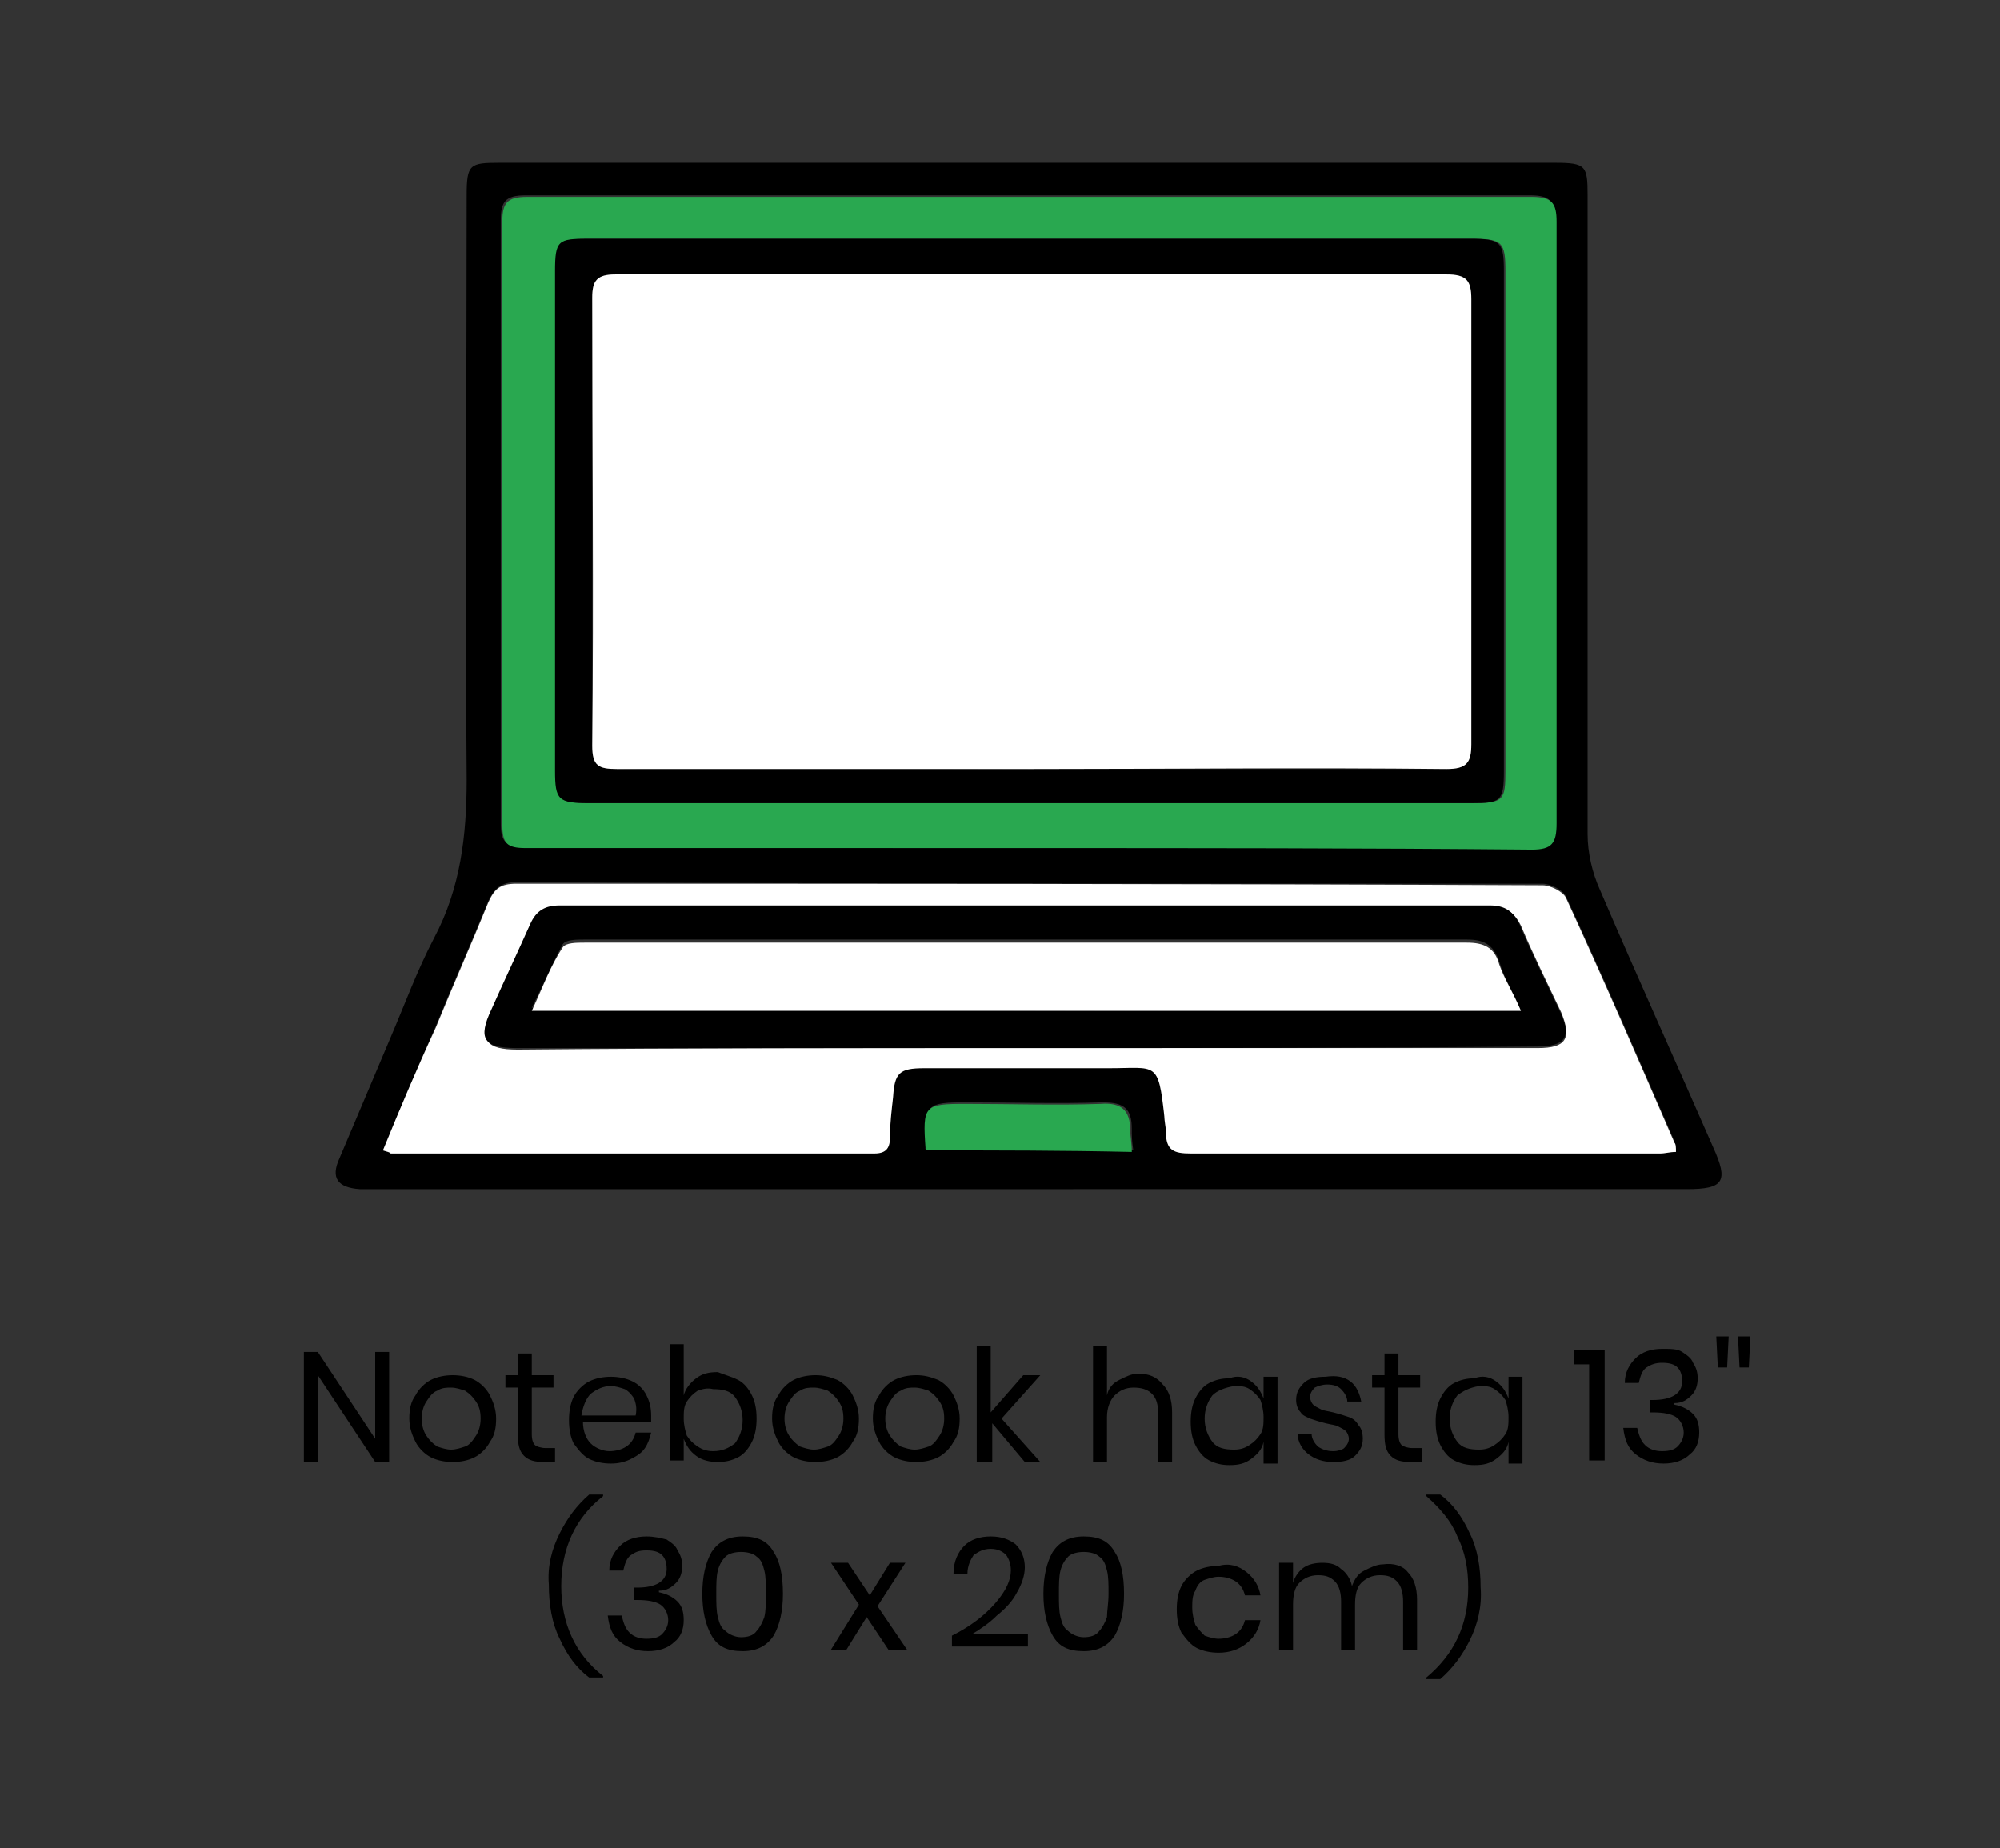
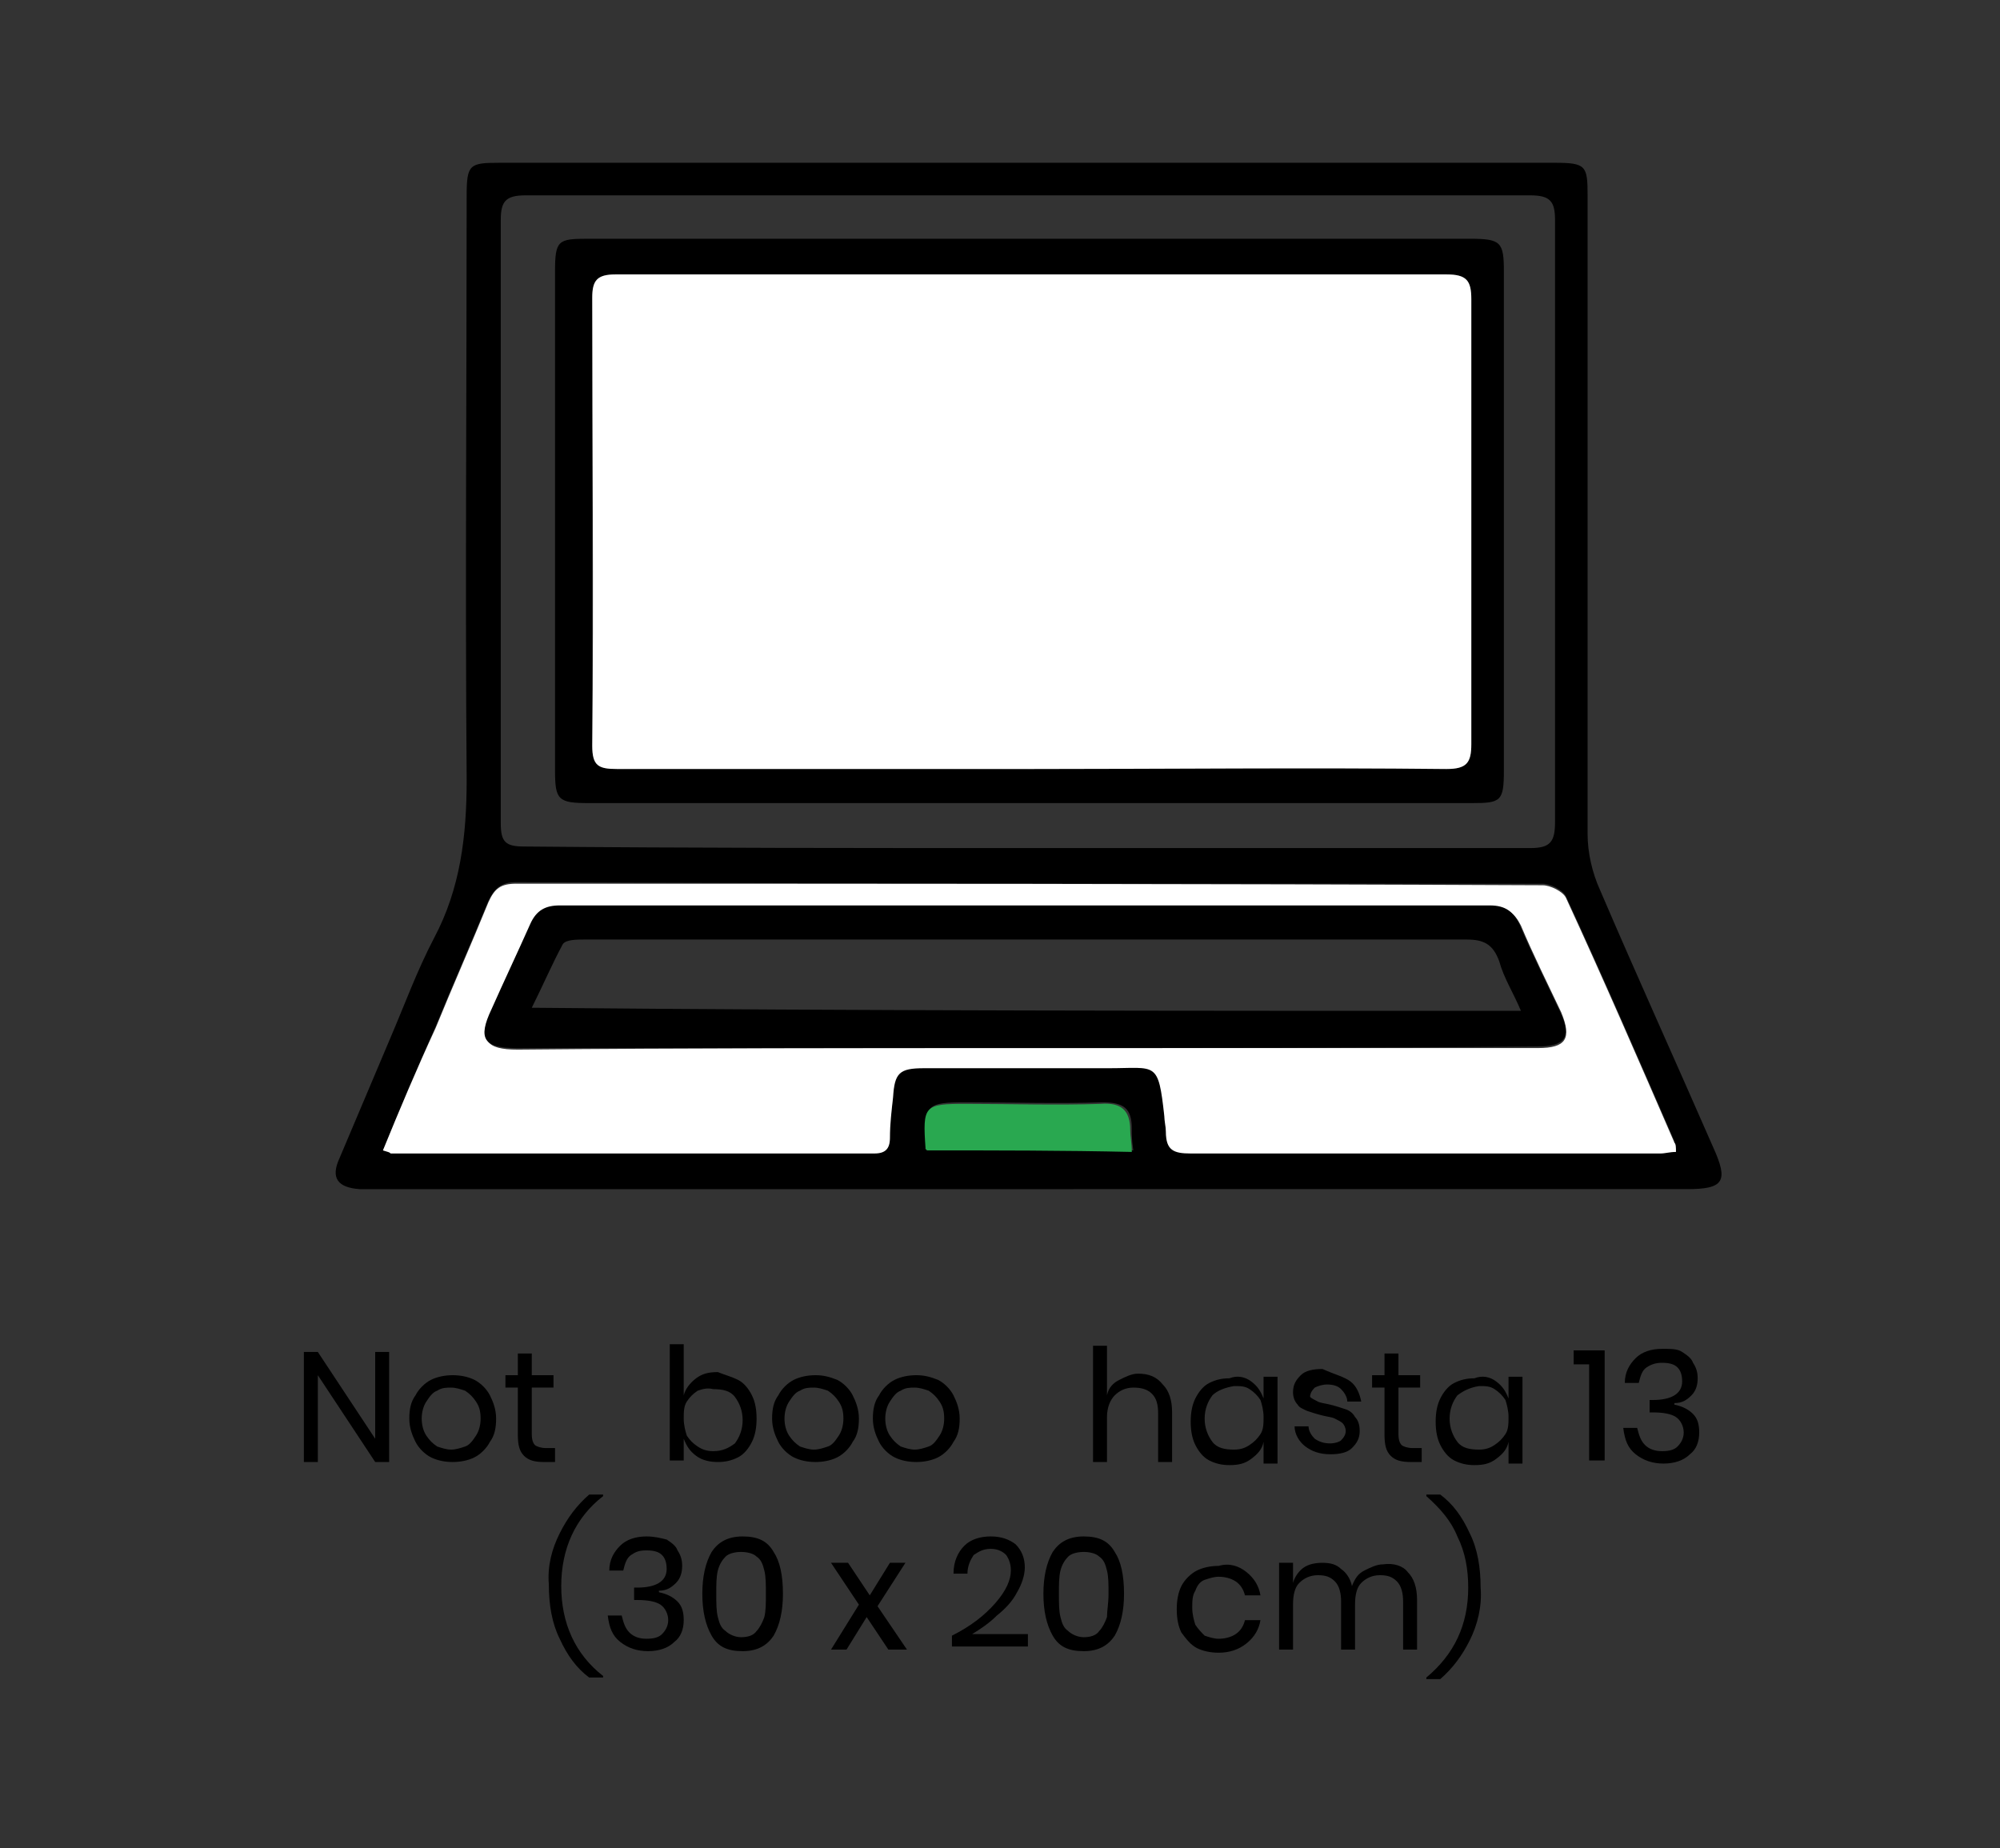
<svg xmlns="http://www.w3.org/2000/svg" version="1.1" id="Capa_1" x="0px" y="0px" viewBox="0 0 129 119.2" style="enable-background:new 0 0 129 119.2;" xml:space="preserve">
  <rect x="0" y="0" width="129" height="119.2" fill="#333333" stroke="none" />
  <style type="text/css">
	.st0{fill:#29A850;}
	.st1{fill:#FFFFFF;}
</style>
  <g>
    <g>
      <path d="M25.1,94.3h-0.9l-3.7-5.6v5.6h-0.9v-7.1h0.9l3.7,5.6v-5.6h0.9V94.3z" />
      <path d="M30.6,89c0.4,0.2,0.8,0.6,1,1c0.2,0.4,0.4,0.9,0.4,1.5c0,0.6-0.1,1.1-0.4,1.5c-0.2,0.4-0.6,0.8-1,1    c-0.4,0.2-0.9,0.3-1.4,0.3c-0.5,0-1-0.1-1.4-0.3c-0.4-0.2-0.8-0.6-1-1c-0.2-0.4-0.4-0.9-0.4-1.5c0-0.6,0.1-1.1,0.4-1.5    c0.2-0.4,0.6-0.8,1-1c0.4-0.2,0.9-0.3,1.4-0.3C29.7,88.7,30.2,88.8,30.6,89z M28.2,89.7c-0.3,0.1-0.5,0.4-0.7,0.7    c-0.2,0.3-0.3,0.7-0.3,1.1c0,0.4,0.1,0.8,0.3,1.1c0.2,0.3,0.4,0.5,0.7,0.7c0.3,0.1,0.6,0.2,0.9,0.2c0.3,0,0.6-0.1,0.9-0.2    c0.3-0.1,0.5-0.4,0.7-0.7c0.2-0.3,0.3-0.7,0.3-1.1c0-0.5-0.1-0.8-0.3-1.1c-0.2-0.3-0.4-0.5-0.7-0.7c-0.3-0.1-0.6-0.2-0.9-0.2    C28.8,89.5,28.5,89.5,28.2,89.7z" />
      <path d="M35.8,93.5v0.8h-0.7c-0.6,0-1-0.1-1.3-0.4c-0.3-0.3-0.4-0.7-0.4-1.4v-3h-0.8v-0.8h0.8v-1.4h0.9v1.4h1.4v0.8h-1.4v3    c0,0.4,0.1,0.6,0.2,0.7c0.1,0.1,0.4,0.2,0.7,0.2H35.8z" />
-       <path d="M42,91.7h-4.4c0,0.6,0.2,1.1,0.5,1.4c0.3,0.3,0.8,0.5,1.2,0.5c0.4,0,0.8-0.1,1.1-0.3c0.3-0.2,0.5-0.5,0.6-0.9h1    c-0.1,0.4-0.2,0.7-0.4,1c-0.2,0.3-0.5,0.5-0.9,0.7c-0.4,0.2-0.8,0.3-1.3,0.3c-0.5,0-1-0.1-1.4-0.3c-0.4-0.2-0.7-0.6-1-1    c-0.2-0.4-0.3-0.9-0.3-1.5c0-0.6,0.1-1.1,0.3-1.5c0.2-0.4,0.6-0.8,1-1c0.4-0.2,0.9-0.3,1.4-0.3c0.5,0,1,0.1,1.4,0.3    c0.4,0.2,0.7,0.5,0.9,0.9c0.2,0.4,0.3,0.8,0.3,1.3C42,91.4,42,91.6,42,91.7z M40.9,90.2c-0.2-0.3-0.4-0.5-0.6-0.6    c-0.3-0.1-0.6-0.2-0.9-0.2c-0.5,0-0.9,0.2-1.3,0.5c-0.3,0.3-0.5,0.8-0.6,1.4h3.5C41.1,90.8,41,90.5,40.9,90.2z" />
      <path d="M47.6,89c0.4,0.2,0.7,0.6,0.9,1c0.2,0.4,0.3,0.9,0.3,1.5c0,0.6-0.1,1.1-0.3,1.5c-0.2,0.4-0.5,0.8-0.9,1    c-0.4,0.2-0.8,0.3-1.3,0.3c-0.5,0-1-0.1-1.4-0.4c-0.4-0.3-0.6-0.6-0.8-1.1v1.4h-0.9v-7.5h0.9v3.3c0.1-0.4,0.4-0.8,0.8-1.1    c0.4-0.3,0.8-0.4,1.4-0.4C46.8,88.7,47.2,88.8,47.6,89z M45,89.7c-0.3,0.2-0.5,0.4-0.7,0.7c-0.2,0.3-0.2,0.7-0.2,1.1    c0,0.4,0.1,0.8,0.2,1.1c0.2,0.3,0.4,0.5,0.7,0.7c0.3,0.2,0.6,0.3,1,0.3c0.6,0,1-0.2,1.4-0.5c0.3-0.4,0.5-0.9,0.5-1.5    c0-0.6-0.2-1.1-0.5-1.5c-0.3-0.4-0.8-0.5-1.4-0.5C45.6,89.5,45.3,89.6,45,89.7z" />
      <path d="M54,89c0.4,0.2,0.8,0.6,1,1c0.2,0.4,0.4,0.9,0.4,1.5c0,0.6-0.1,1.1-0.4,1.5c-0.2,0.4-0.6,0.8-1,1    c-0.4,0.2-0.9,0.3-1.4,0.3c-0.5,0-1-0.1-1.4-0.3c-0.4-0.2-0.8-0.6-1-1c-0.2-0.4-0.4-0.9-0.4-1.5c0-0.6,0.1-1.1,0.4-1.5    c0.2-0.4,0.6-0.8,1-1c0.4-0.2,0.9-0.3,1.4-0.3C53.1,88.7,53.5,88.8,54,89z M51.6,89.7c-0.3,0.1-0.5,0.4-0.7,0.7    c-0.2,0.3-0.3,0.7-0.3,1.1c0,0.4,0.1,0.8,0.3,1.1c0.2,0.3,0.4,0.5,0.7,0.7c0.3,0.1,0.6,0.2,0.9,0.2c0.3,0,0.6-0.1,0.9-0.2    c0.3-0.1,0.5-0.4,0.7-0.7c0.2-0.3,0.3-0.7,0.3-1.1c0-0.5-0.1-0.8-0.3-1.1c-0.2-0.3-0.4-0.5-0.7-0.7c-0.3-0.1-0.6-0.2-0.9-0.2    C52.2,89.5,51.9,89.5,51.6,89.7z" />
      <path d="M60.5,89c0.4,0.2,0.8,0.6,1,1c0.2,0.4,0.4,0.9,0.4,1.5c0,0.6-0.1,1.1-0.4,1.5c-0.2,0.4-0.6,0.8-1,1    c-0.4,0.2-0.9,0.3-1.4,0.3c-0.5,0-1-0.1-1.4-0.3c-0.4-0.2-0.8-0.6-1-1c-0.2-0.4-0.4-0.9-0.4-1.5c0-0.6,0.1-1.1,0.4-1.5    c0.2-0.4,0.6-0.8,1-1c0.4-0.2,0.9-0.3,1.4-0.3C59.6,88.7,60,88.8,60.5,89z M58.1,89.7c-0.3,0.1-0.5,0.4-0.7,0.7    c-0.2,0.3-0.3,0.7-0.3,1.1c0,0.4,0.1,0.8,0.3,1.1c0.2,0.3,0.4,0.5,0.7,0.7c0.3,0.1,0.6,0.2,0.9,0.2c0.3,0,0.6-0.1,0.9-0.2    c0.3-0.1,0.5-0.4,0.7-0.7c0.2-0.3,0.3-0.7,0.3-1.1c0-0.5-0.1-0.8-0.3-1.1c-0.2-0.3-0.4-0.5-0.7-0.7c-0.3-0.1-0.6-0.2-0.9-0.2    C58.7,89.5,58.4,89.5,58.1,89.7z" />
-       <path d="M66.1,94.3l-2.1-2.5v2.5H63v-7.5h0.9v4.3l2.1-2.4h1.1l-2.5,2.8l2.5,2.8H66.1z" />
      <path d="M75,89.3c0.4,0.4,0.6,1,0.6,1.8v3.2h-0.9v-3.1c0-0.6-0.1-1-0.4-1.3c-0.3-0.3-0.7-0.4-1.2-0.4c-0.5,0-0.9,0.2-1.2,0.5    c-0.3,0.3-0.5,0.8-0.5,1.4v2.9h-0.9v-7.5h0.9V90c0.1-0.5,0.4-0.8,0.8-1c0.4-0.2,0.8-0.4,1.2-0.4C74.1,88.6,74.6,88.8,75,89.3z" />
      <path d="M80.7,89.1c0.4,0.3,0.6,0.6,0.8,1.1v-1.4h0.9v5.6h-0.9v-1.4c-0.1,0.5-0.4,0.8-0.8,1.1c-0.4,0.3-0.8,0.4-1.4,0.4    c-0.5,0-0.9-0.1-1.3-0.3c-0.4-0.2-0.7-0.6-0.9-1c-0.2-0.4-0.3-0.9-0.3-1.5c0-0.6,0.1-1.1,0.3-1.5c0.2-0.4,0.5-0.8,0.9-1    c0.4-0.2,0.8-0.3,1.3-0.3C79.8,88.7,80.3,88.8,80.7,89.1z M78.2,90c-0.3,0.4-0.5,0.9-0.5,1.5c0,0.6,0.2,1.1,0.5,1.5    c0.3,0.4,0.8,0.5,1.4,0.5c0.4,0,0.7-0.1,1-0.3c0.3-0.2,0.5-0.4,0.7-0.7c0.2-0.3,0.2-0.7,0.2-1.1c0-0.4-0.1-0.8-0.2-1.1    c-0.2-0.3-0.4-0.5-0.7-0.7c-0.3-0.2-0.6-0.2-1-0.2C79,89.5,78.5,89.7,78.2,90z" />
-       <path d="M87.1,89.1c0.4,0.3,0.6,0.8,0.7,1.3h-0.9c0-0.3-0.2-0.6-0.4-0.8c-0.2-0.2-0.5-0.3-0.9-0.3c-0.3,0-0.6,0.1-0.8,0.2    c-0.2,0.2-0.3,0.4-0.3,0.6c0,0.2,0.1,0.4,0.2,0.5c0.1,0.1,0.3,0.2,0.5,0.3c0.2,0.1,0.4,0.1,0.8,0.2c0.4,0.1,0.7,0.2,1,0.3    s0.5,0.3,0.6,0.5c0.2,0.2,0.3,0.5,0.3,0.9c0,0.5-0.2,0.8-0.5,1.1c-0.3,0.3-0.8,0.4-1.4,0.4c-0.7,0-1.2-0.2-1.6-0.5    c-0.4-0.3-0.7-0.8-0.7-1.3h0.9c0,0.3,0.2,0.6,0.4,0.8c0.3,0.2,0.6,0.3,1,0.3c0.3,0,0.6-0.1,0.7-0.2c0.2-0.2,0.3-0.4,0.3-0.6    c0-0.2-0.1-0.4-0.2-0.5c-0.1-0.1-0.3-0.2-0.5-0.3c-0.2-0.1-0.4-0.1-0.8-0.2c-0.4-0.1-0.7-0.2-1-0.3c-0.2-0.1-0.5-0.2-0.6-0.4    c-0.2-0.2-0.3-0.5-0.3-0.8c0-0.5,0.2-0.8,0.5-1.1c0.3-0.3,0.8-0.4,1.4-0.4C86.2,88.7,86.7,88.8,87.1,89.1z" />
+       <path d="M87.1,89.1c0.4,0.3,0.6,0.8,0.7,1.3h-0.9c0-0.3-0.2-0.6-0.4-0.8c-0.2-0.2-0.5-0.3-0.9-0.3c-0.3,0-0.6,0.1-0.8,0.2    c-0.2,0.2-0.3,0.4-0.3,0.6c0.1,0.1,0.3,0.2,0.5,0.3c0.2,0.1,0.4,0.1,0.8,0.2c0.4,0.1,0.7,0.2,1,0.3    s0.5,0.3,0.6,0.5c0.2,0.2,0.3,0.5,0.3,0.9c0,0.5-0.2,0.8-0.5,1.1c-0.3,0.3-0.8,0.4-1.4,0.4c-0.7,0-1.2-0.2-1.6-0.5    c-0.4-0.3-0.7-0.8-0.7-1.3h0.9c0,0.3,0.2,0.6,0.4,0.8c0.3,0.2,0.6,0.3,1,0.3c0.3,0,0.6-0.1,0.7-0.2c0.2-0.2,0.3-0.4,0.3-0.6    c0-0.2-0.1-0.4-0.2-0.5c-0.1-0.1-0.3-0.2-0.5-0.3c-0.2-0.1-0.4-0.1-0.8-0.2c-0.4-0.1-0.7-0.2-1-0.3c-0.2-0.1-0.5-0.2-0.6-0.4    c-0.2-0.2-0.3-0.5-0.3-0.8c0-0.5,0.2-0.8,0.5-1.1c0.3-0.3,0.8-0.4,1.4-0.4C86.2,88.7,86.7,88.8,87.1,89.1z" />
      <path d="M91.7,93.5v0.8H91c-0.6,0-1-0.1-1.3-0.4c-0.3-0.3-0.4-0.7-0.4-1.4v-3h-0.8v-0.8h0.8v-1.4h0.9v1.4h1.4v0.8h-1.4v3    c0,0.4,0.1,0.6,0.2,0.7s0.4,0.2,0.7,0.2H91.7z" />
      <path d="M96.5,89.1c0.4,0.3,0.6,0.6,0.8,1.1v-1.4h0.9v5.6h-0.9v-1.4c-0.1,0.5-0.4,0.8-0.8,1.1c-0.4,0.3-0.8,0.4-1.4,0.4    c-0.5,0-0.9-0.1-1.3-0.3c-0.4-0.2-0.7-0.6-0.9-1c-0.2-0.4-0.3-0.9-0.3-1.5c0-0.6,0.1-1.1,0.3-1.5c0.2-0.4,0.5-0.8,0.9-1    c0.4-0.2,0.8-0.3,1.3-0.3C95.6,88.7,96.1,88.8,96.5,89.1z M94,90c-0.3,0.4-0.5,0.9-0.5,1.5c0,0.6,0.2,1.1,0.5,1.5    c0.3,0.4,0.8,0.5,1.4,0.5c0.4,0,0.7-0.1,1-0.3c0.3-0.2,0.5-0.4,0.7-0.7c0.2-0.3,0.2-0.7,0.2-1.1c0-0.4-0.1-0.8-0.2-1.1    c-0.2-0.3-0.4-0.5-0.7-0.7c-0.3-0.2-0.6-0.2-1-0.2C94.8,89.5,94.4,89.7,94,90z" />
      <path d="M101.5,88v-0.9h2v7.1h-1V88H101.5z" />
      <path d="M108.5,87.2c0.3,0.2,0.6,0.4,0.7,0.7c0.2,0.3,0.3,0.6,0.3,1c0,0.4-0.1,0.8-0.4,1.1c-0.3,0.3-0.6,0.5-1.1,0.5v0.1    c0.5,0.1,0.9,0.3,1.2,0.6c0.3,0.3,0.4,0.7,0.4,1.2c0,0.6-0.2,1.1-0.6,1.4c-0.4,0.4-1,0.6-1.7,0.6c-0.7,0-1.3-0.2-1.8-0.6    c-0.5-0.4-0.7-0.9-0.8-1.7h0.9c0.1,0.4,0.2,0.8,0.5,1.1c0.3,0.3,0.7,0.4,1.1,0.4c0.5,0,0.8-0.1,1-0.3c0.2-0.2,0.4-0.5,0.4-0.9    c0-0.4-0.2-0.8-0.5-1c-0.3-0.2-0.8-0.3-1.5-0.3h-0.2v-0.8h0.2c1.2,0,1.9-0.4,1.9-1.2c0-0.4-0.1-0.7-0.3-0.9    c-0.2-0.2-0.5-0.3-1-0.3c-0.4,0-0.7,0.1-1,0.3c-0.3,0.2-0.4,0.6-0.5,1h-0.9c0-0.7,0.3-1.2,0.7-1.6c0.4-0.4,1-0.6,1.7-0.6    C107.8,87,108.2,87,108.5,87.2z" />
-       <path d="M111.5,86.2l-0.1,2h-0.6l-0.1-2H111.5z M112.9,86.2l-0.1,2h-0.6l-0.1-2H112.9z" />
      <path d="M36.1,98.9c0.5-1,1.1-1.8,1.9-2.5h0.9v0.1c-1.8,1.4-2.7,3.4-2.7,5.8c0,2.4,0.9,4.4,2.7,5.8v0.1H38    c-0.8-0.6-1.4-1.4-1.9-2.5c-0.5-1-0.7-2.2-0.7-3.5C35.3,101,35.6,99.9,36.1,98.9z" />
      <path d="M43,99.3c0.3,0.2,0.6,0.4,0.7,0.7c0.2,0.3,0.3,0.6,0.3,1c0,0.4-0.1,0.8-0.4,1.1c-0.3,0.3-0.6,0.5-1.1,0.5v0.1    c0.5,0.1,0.9,0.3,1.2,0.6c0.3,0.3,0.4,0.7,0.4,1.2c0,0.6-0.2,1.1-0.6,1.4c-0.4,0.4-1,0.6-1.7,0.6c-0.7,0-1.3-0.2-1.8-0.6    c-0.5-0.4-0.7-0.9-0.8-1.7h0.9c0.1,0.4,0.2,0.8,0.5,1.1c0.3,0.3,0.7,0.4,1.1,0.4c0.5,0,0.8-0.1,1-0.3c0.2-0.2,0.4-0.5,0.4-0.9    c0-0.4-0.2-0.8-0.5-1c-0.3-0.2-0.8-0.3-1.5-0.3h-0.2v-0.8h0.2c1.2,0,1.9-0.4,1.9-1.2c0-0.4-0.1-0.7-0.3-0.9    c-0.2-0.2-0.5-0.3-1-0.3s-0.7,0.1-1,0.3c-0.3,0.2-0.4,0.6-0.5,1h-0.9c0-0.7,0.3-1.2,0.7-1.6c0.4-0.4,1-0.6,1.7-0.6    C42.2,99.1,42.6,99.2,43,99.3z" />
      <path d="M45.3,102.8c0-1.1,0.2-2,0.6-2.7c0.4-0.6,1-1,2-1s1.6,0.3,2,1c0.4,0.6,0.6,1.5,0.6,2.7c0,1.1-0.2,2-0.6,2.7    c-0.4,0.6-1,1-2,1s-1.6-0.3-2-1C45.5,104.8,45.3,103.9,45.3,102.8z M49.4,102.8c0-0.6,0-1.1-0.1-1.5c-0.1-0.4-0.2-0.7-0.5-0.9    c-0.2-0.2-0.6-0.3-1-0.3c-0.4,0-0.8,0.1-1,0.3c-0.2,0.2-0.4,0.5-0.5,0.9c-0.1,0.4-0.1,0.9-0.1,1.5c0,0.6,0,1.1,0.1,1.5    c0.1,0.4,0.2,0.7,0.5,0.9c0.2,0.2,0.6,0.4,1,0.4c0.4,0,0.8-0.1,1-0.4c0.2-0.2,0.4-0.6,0.5-0.9C49.4,103.9,49.4,103.4,49.4,102.8z" />
      <path d="M57.3,106.4l-1.4-2.1l-1.3,2.1h-1l1.8-2.9l-1.8-2.7h1.1l1.4,2.1l1.3-2.1h1l-1.8,2.8l1.9,2.8H57.3z" />
      <path d="M64.2,103.4c0.7-0.8,1-1.5,1-2.1c0-0.4-0.1-0.7-0.3-1c-0.2-0.2-0.5-0.4-1-0.4c-0.5,0-0.8,0.2-1.1,0.4    c-0.2,0.3-0.4,0.7-0.4,1.2h-0.9c0-0.8,0.3-1.4,0.7-1.8c0.4-0.4,1-0.6,1.7-0.6c0.7,0,1.2,0.2,1.6,0.5c0.4,0.4,0.6,0.9,0.6,1.5    c0,0.5-0.2,1.1-0.5,1.6c-0.3,0.6-0.8,1.1-1.3,1.5c-0.5,0.5-1.1,0.9-1.6,1.2h3.6v0.8h-4.9v-0.7C62.6,104.9,63.5,104.2,64.2,103.4z" />
      <path d="M67.3,102.8c0-1.1,0.2-2,0.6-2.7c0.4-0.6,1-1,2-1s1.6,0.3,2,1c0.4,0.6,0.6,1.5,0.6,2.7c0,1.1-0.2,2-0.6,2.7    c-0.4,0.6-1,1-2,1s-1.6-0.3-2-1C67.5,104.8,67.3,103.9,67.3,102.8z M71.5,102.8c0-0.6,0-1.1-0.1-1.5c-0.1-0.4-0.2-0.7-0.5-0.9    c-0.2-0.2-0.6-0.3-1-0.3c-0.4,0-0.8,0.1-1,0.3c-0.2,0.2-0.4,0.5-0.5,0.9c-0.1,0.4-0.1,0.9-0.1,1.5c0,0.6,0,1.1,0.1,1.5    c0.1,0.4,0.2,0.7,0.5,0.9c0.2,0.2,0.6,0.4,1,0.4c0.4,0,0.8-0.1,1-0.4c0.2-0.2,0.4-0.6,0.5-0.9C71.4,103.9,71.5,103.4,71.5,102.8z" />
      <path d="M80.4,101.4c0.5,0.4,0.8,0.9,0.9,1.5h-1c-0.1-0.4-0.3-0.7-0.6-0.9c-0.3-0.2-0.7-0.3-1.1-0.3c-0.3,0-0.6,0.1-0.9,0.2    c-0.3,0.1-0.5,0.4-0.6,0.7c-0.2,0.3-0.2,0.7-0.2,1.1s0.1,0.8,0.2,1.1c0.2,0.3,0.4,0.5,0.6,0.7c0.3,0.1,0.6,0.2,0.9,0.2    c0.4,0,0.8-0.1,1.1-0.3c0.3-0.2,0.5-0.5,0.6-0.9h1c-0.1,0.6-0.4,1.1-0.9,1.5c-0.5,0.4-1.1,0.6-1.8,0.6c-0.5,0-1-0.1-1.4-0.3    c-0.4-0.2-0.7-0.6-1-1c-0.2-0.4-0.3-0.9-0.3-1.5c0-0.6,0.1-1.1,0.3-1.5c0.2-0.4,0.6-0.8,1-1c0.4-0.2,0.9-0.3,1.4-0.3    C79.3,100.8,79.9,101,80.4,101.4z" />
      <path d="M90.8,101.4c0.4,0.4,0.6,1,0.6,1.8v3.2h-0.9v-3.1c0-0.5-0.1-1-0.4-1.3c-0.3-0.3-0.6-0.4-1.1-0.4c-0.5,0-0.9,0.2-1.2,0.5    c-0.3,0.3-0.4,0.8-0.4,1.4v2.9h-0.9v-3.1c0-0.5-0.1-1-0.4-1.3c-0.3-0.3-0.6-0.4-1.1-0.4c-0.5,0-0.9,0.2-1.2,0.5    c-0.3,0.3-0.4,0.8-0.4,1.4v2.9h-0.9v-5.6h0.9v1.3c0.1-0.4,0.4-0.8,0.7-1c0.3-0.2,0.7-0.3,1.2-0.3c0.5,0,0.9,0.1,1.2,0.4    c0.3,0.2,0.6,0.6,0.7,1.1c0.2-0.5,0.4-0.8,0.8-1c0.4-0.2,0.8-0.4,1.2-0.4C89.9,100.8,90.5,101,90.8,101.4z" />
      <path d="M94.8,105.8c-0.5,1-1.1,1.8-1.9,2.5H92v-0.1c1.8-1.5,2.7-3.4,2.7-5.8c0-1.2-0.2-2.3-0.7-3.3c-0.4-1-1.1-1.8-2-2.6v-0.1    h0.9c0.8,0.6,1.4,1.4,1.9,2.5c0.5,1,0.7,2.2,0.7,3.5C95.6,103.6,95.3,104.8,94.8,105.8z" />
    </g>
  </g>
  <g>
    <path d="M66.4,76.7c-14,0-27.9,0-41.9,0c-0.4,0-0.9,0-1.3,0c-1.4-0.1-1.9-0.7-1.3-2c1.1-2.6,2.2-5.2,3.3-7.8   c0.9-2.1,1.7-4.3,2.8-6.4c1.7-3.2,2.1-6.6,2.1-10.2c-0.1-12.6,0-25.2,0-37.7c0-2,0.2-2.1,2.1-2.1c22.7,0,45.4,0,68.1,0   c2,0,2.1,0.2,2.1,2.1c0,13.7,0,27.5,0,41.2c0,1.2,0.3,2.5,0.8,3.6c2.4,5.6,4.9,11.1,7.3,16.6c1,2.2,0.7,2.7-1.7,2.7   C94.8,76.7,80.6,76.7,66.4,76.7z M66.2,54.7c10.8,0,21.6,0,32.5,0c1.3,0,1.6-0.4,1.6-1.7c0-12.9,0-25.8,0-38.8   c0-1.2-0.3-1.6-1.6-1.6c-21.6,0-43.2,0-64.8,0c-1.3,0-1.6,0.4-1.6,1.6c0,13,0,25.9,0,38.9c0,1.2,0.3,1.5,1.5,1.5   C44.7,54.7,55.4,54.7,66.2,54.7z M24.7,74.2c0.3,0.1,0.4,0.1,0.5,0.1c10.4,0,20.8,0,31.2,0c0.7,0,1-0.3,1-1c0-0.9,0.1-1.7,0.2-2.6   c0.1-1.7,0.4-1.9,2-1.9c4,0,7.9,0,11.9,0c3.1,0,3.3-0.5,3.6,3.1c0,0.3,0.1,0.7,0.1,1c0,1.1,0.5,1.4,1.6,1.4c10.1,0,20.2,0,30.3,0   c0.3,0,0.6-0.1,1-0.1c-0.1-0.3-0.1-0.4-0.1-0.6c-2.3-5.3-4.6-10.6-7-15.8c-0.2-0.4-1-0.8-1.5-0.8c-22.1,0-44.2,0-66.2-0.1   c-1,0-1.4,0.4-1.8,1.2c-1.1,2.7-2.3,5.4-3.4,8.1C26.9,68.9,25.8,71.5,24.7,74.2z M59.8,74.2c4.4,0,8.8,0,13.3,0   c-0.1-0.6-0.1-1-0.1-1.4c0-1.3-0.5-1.7-1.9-1.7c-2.9,0.1-5.8,0-8.7,0c-2.7,0-2.8,0.1-2.6,2.9C59.6,74.1,59.7,74.1,59.8,74.2z" />
-     <path class="st0" d="M66.2,54.7c-10.8,0-21.6,0-32.3,0c-1.2,0-1.5-0.3-1.5-1.5c0-13,0-25.9,0-38.9c0-1.2,0.3-1.6,1.6-1.6   c21.6,0,43.2,0,64.8,0c1.3,0,1.6,0.4,1.6,1.6c0,12.9,0,25.8,0,38.8c0,1.3-0.3,1.7-1.6,1.7C87.8,54.7,77,54.7,66.2,54.7z M66.5,51.8   c9.5,0,19,0,28.5,0c2,0,2.1-0.2,2.1-2.1c0-10.7,0-21.5,0-32.2c0-1.9-0.2-2.1-2.2-2.1c-19,0-38,0-56.9,0c-1.9,0-2.1,0.2-2.1,2.1   c0,10.7,0,21.5,0,32.2c0,1.9,0.2,2.1,2.2,2.1C47.5,51.8,57,51.8,66.5,51.8z" />
    <path class="st1" d="M24.7,74.2c1.1-2.7,2.2-5.3,3.4-7.9c1.1-2.7,2.3-5.4,3.4-8.1c0.4-0.9,0.8-1.2,1.8-1.2c22.1,0,44.2,0,66.2,0.1   c0.5,0,1.3,0.4,1.5,0.8c2.4,5.2,4.7,10.5,7,15.8c0.1,0.1,0.1,0.3,0.1,0.6c-0.4,0-0.7,0.1-1,0.1c-10.1,0-20.2,0-30.3,0   c-1.1,0-1.6-0.2-1.6-1.4c0-0.3-0.1-0.7-0.1-1c-0.4-3.6-0.5-3.1-3.6-3.1c-4,0-7.9,0-11.9,0c-1.6,0-1.9,0.3-2,1.9   c-0.1,0.9-0.2,1.7-0.2,2.6c0,0.7-0.3,1-1,1c-10.4,0-20.8,0-31.2,0C25.1,74.3,25,74.3,24.7,74.2z M66.2,67.6c11,0,22,0,33,0   c1.8,0,2.2-0.6,1.5-2.3c-0.9-1.9-1.8-3.7-2.6-5.6c-0.4-0.8-0.9-1.2-1.9-1.2c-20,0-40,0-60,0c-0.9,0-1.5,0.3-1.9,1.2   c-0.8,1.8-1.7,3.7-2.5,5.5c-0.9,1.9-0.5,2.5,1.6,2.5C44.3,67.6,55.3,67.6,66.2,67.6z" />
    <path class="st0" d="M59.8,74.2c-0.1-0.1-0.1-0.1-0.1-0.1c-0.2-2.8-0.1-2.9,2.6-2.9c2.9,0,5.8,0.1,8.7,0c1.3-0.1,1.9,0.4,1.9,1.7   c0,0.4,0.1,0.8,0.1,1.4C68.6,74.2,64.2,74.2,59.8,74.2z" />
    <path d="M66.5,51.8c-9.5,0-19,0-28.5,0c-2,0-2.2-0.2-2.2-2.1c0-10.7,0-21.5,0-32.2c0-2,0.2-2.1,2.1-2.1c19,0,38,0,56.9,0   c2,0,2.2,0.2,2.2,2.1c0,10.7,0,21.5,0,32.2c0,2-0.2,2.1-2.1,2.1C85.5,51.8,76,51.8,66.5,51.8z M66.5,49.6c8.9,0,17.9,0,26.8,0   c1.3,0,1.6-0.4,1.6-1.6c0-9.6,0-19.2,0-28.7c0-1.2-0.3-1.6-1.6-1.6c-17.9,0-35.7,0-53.6,0c-1.2,0-1.5,0.4-1.5,1.5   c0,9.6,0,19.2,0,28.9c0,1.3,0.4,1.5,1.6,1.5C48.7,49.5,57.6,49.6,66.5,49.6z" />
    <path d="M66.2,67.6c-11,0-21.9,0-32.9,0c-2.1,0-2.5-0.6-1.6-2.5c0.8-1.8,1.7-3.7,2.5-5.5c0.4-0.9,1-1.2,1.9-1.2c20,0,40,0,60,0   c1,0,1.5,0.4,1.9,1.2c0.8,1.9,1.7,3.7,2.6,5.6c0.8,1.7,0.4,2.3-1.5,2.3C88.2,67.6,77.2,67.6,66.2,67.6z M98.1,65.2   C97.6,64,97,63.1,96.7,62c-0.4-1.1-1-1.4-2.1-1.4c-12.3,0-24.6,0-36.8,0c-6.7,0-13.4,0-20.1,0c-0.5,0-1.2,0-1.4,0.3   c-0.7,1.3-1.3,2.7-2,4.1C55.6,65.2,76.7,65.2,98.1,65.2z" />
    <path class="st1" d="M66.5,49.6c-8.9,0-17.8,0-26.7,0c-1.2,0-1.6-0.2-1.6-1.5c0.1-9.6,0-19.2,0-28.9c0-1.1,0.3-1.5,1.5-1.5   c17.9,0,35.7,0,53.6,0c1.3,0,1.6,0.4,1.6,1.6c0,9.6,0,19.2,0,28.7c0,1.2-0.3,1.6-1.6,1.6C84.3,49.5,75.4,49.6,66.5,49.6z" />
-     <path class="st1" d="M98.1,65.2c-21.4,0-42.5,0-63.8,0c0.7-1.5,1.2-2.9,2-4.1c0.2-0.3,0.9-0.3,1.4-0.3c6.7,0,13.4,0,20.1,0   c12.3,0,24.6,0,36.8,0c1.1,0,1.8,0.3,2.1,1.4C97,63.1,97.6,64,98.1,65.2z" />
  </g>
</svg>